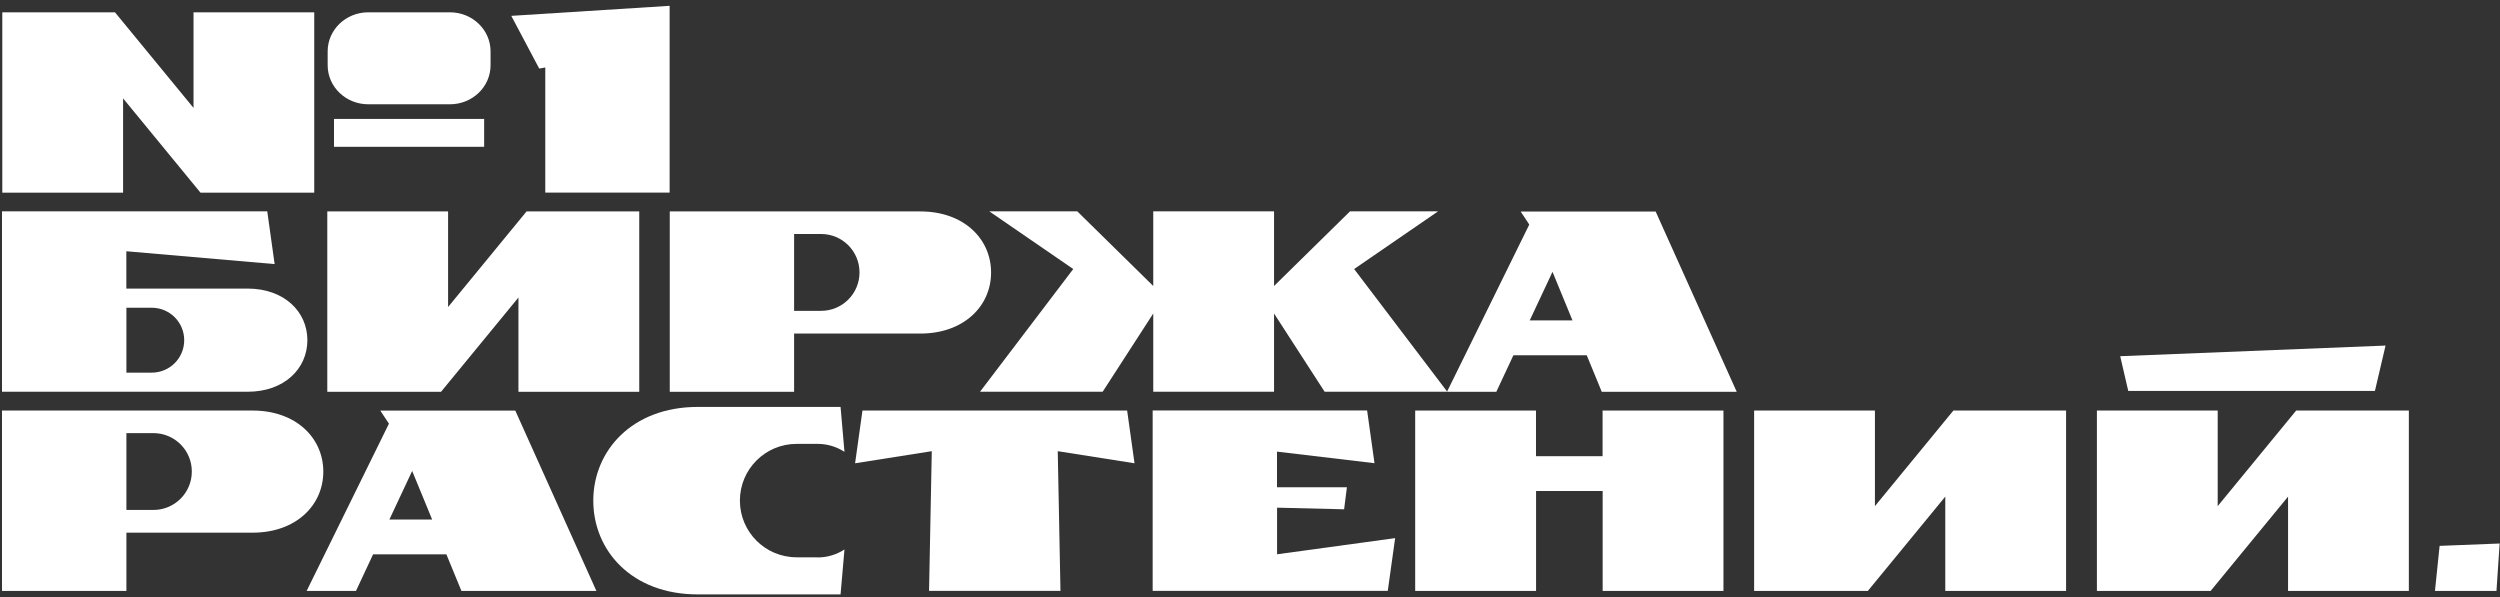
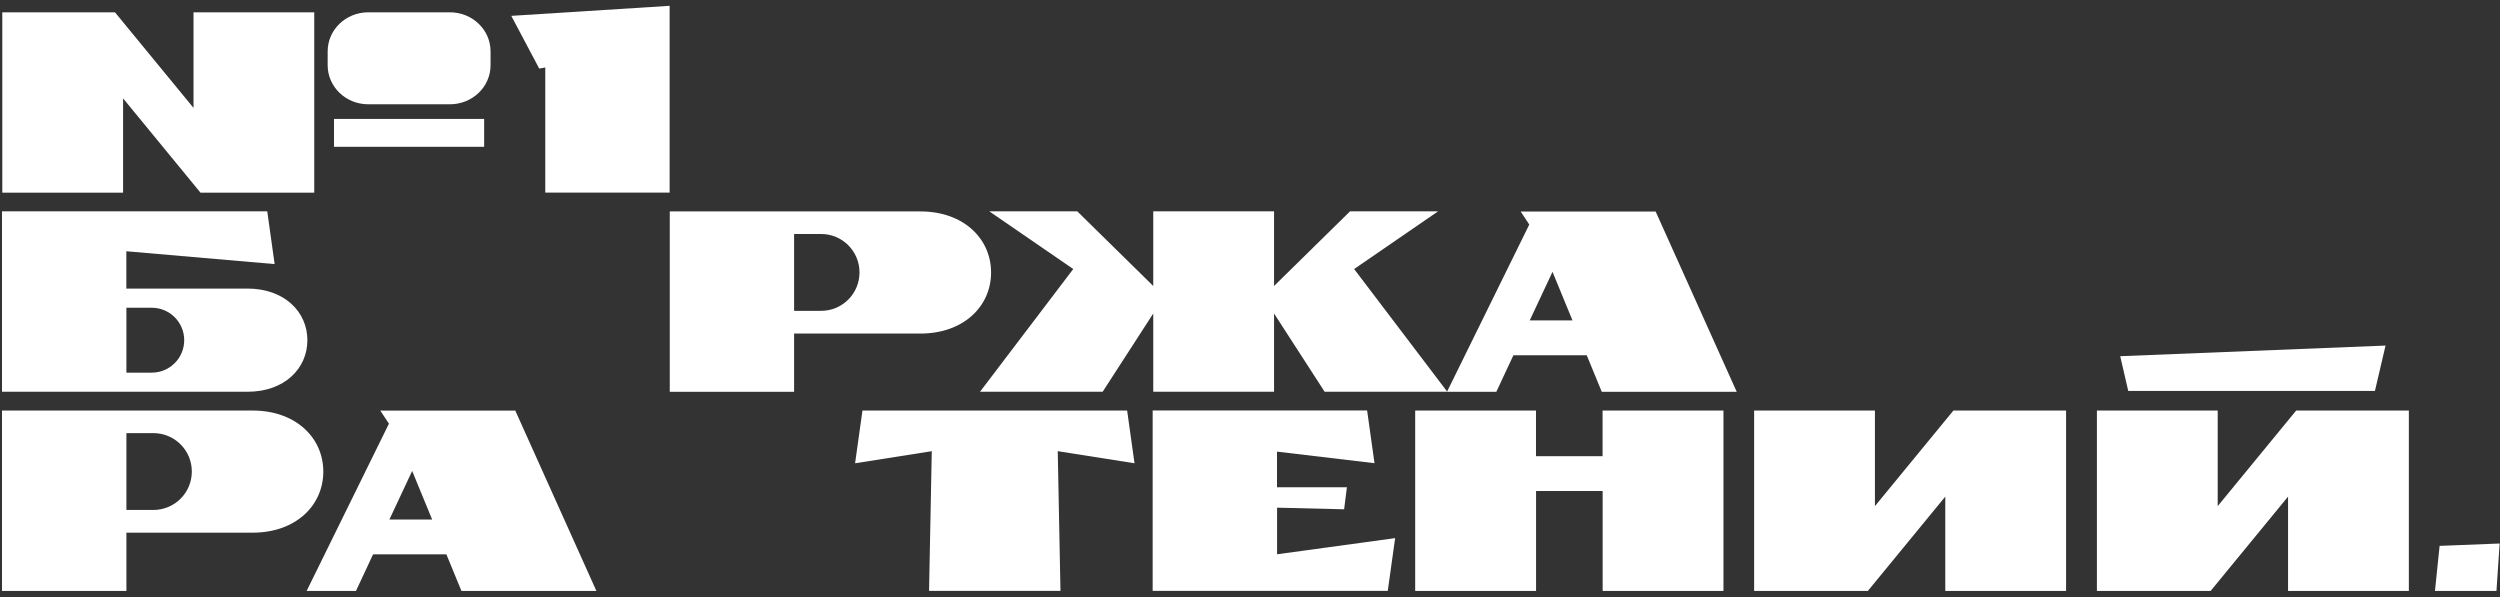
<svg xmlns="http://www.w3.org/2000/svg" width="339" height="81" viewBox="0 0 339 81" fill="none">
  <rect x="0" y="0" width="339" height="81" fill="#333333" stroke="none" />
  <path d="M26.23 1.67H42.611V26.13H27.191L16.691 13.34V26.13H0.311V1.67H15.591L26.241 14.63V1.67H26.23ZM66.52 6.96V8.85C66.52 11.77 64.061 14.14 61.02 14.14H49.931C46.891 14.14 44.431 11.77 44.431 8.85V6.96C44.431 4.04 46.891 1.67 49.931 1.67H61.02C64.05 1.67 66.52 4.04 66.52 6.96ZM45.291 19.91V16.13H65.65V19.91H45.291Z" fill="white" />
  <path d="M90.8 0.79V26.12H73.94V9.15L73.12 9.3L69.33 2.15L90.8 0.79Z" fill="white" />
  <path d="M41.681 46.13C41.681 49.99 38.55 53.12 33.59 53.12H0.271V28.66H36.24L37.24 35.81L17.131 34.07V39.13H33.581C38.55 39.14 41.681 42.27 41.681 46.13ZM24.98 46.13C24.98 43.7 23.011 41.73 20.581 41.73H17.14V50.53H20.581C23.011 50.53 24.98 48.56 24.98 46.13Z" fill="white" />
-   <path d="M86.681 28.67V53.13H70.301V40.34L59.801 53.13H44.381V28.67H60.761V41.63L71.401 28.67H86.681Z" fill="white" />
  <path d="M124.81 28.67C130.68 28.67 134.39 32.38 134.39 36.95C134.39 41.52 130.68 45.23 124.81 45.23H107.68V53.13H90.82V28.67H124.81ZM111.34 42.15C114.22 42.15 116.55 39.82 116.55 36.94C116.55 34.06 114.22 31.73 111.34 31.73H107.68V42.15H111.34Z" fill="white" />
  <path d="M196.251 53.12H179.621L172.761 42.51V53.12H156.381V42.51L149.521 53.12H132.891L145.531 36.48L134.151 28.66H146.081L156.381 38.78V28.66H172.761V38.78L183.061 28.66H195.001L183.621 36.48L196.251 53.12Z" fill="white" />
  <path d="M224.5 28.67L235.5 53.13H217.2L215.16 48.17H205.22L202.9 53.13H196.21L207.37 30.45L206.2 28.68H224.5V28.67ZM207.43 43.45H213.23L210.52 36.86L207.43 43.45Z" fill="white" />
  <path d="M34.261 55.67C40.13 55.67 43.84 59.38 43.84 63.95C43.84 68.52 40.13 72.23 34.261 72.23H17.14V80.13H0.271V55.67H34.261ZM20.8 69.15C23.68 69.15 26.011 66.82 26.011 63.94C26.011 61.06 23.68 58.73 20.8 58.73H17.14V69.15H20.8Z" fill="white" />
  <path d="M69.87 55.67L80.87 80.13H62.57L60.53 75.17H50.59L48.27 80.13H41.58L52.74 57.45L51.57 55.68H69.87V55.67ZM52.8 70.45H58.6L55.89 63.86L52.8 70.45Z" fill="white" />
-   <path d="M110.87 75.59C112.21 75.59 113.46 75.19 114.51 74.51L113.98 80.6H94.6C85.66 80.6 80.45 74.65 80.45 67.89C80.45 61.13 85.7 55.18 94.6 55.18H113.98L114.51 61.27C113.46 60.59 112.22 60.19 110.87 60.19H108.02C103.77 60.19 100.33 63.63 100.33 67.88C100.33 72.13 103.77 75.57 108.02 75.57H110.87V75.59Z" fill="white" />
  <path d="M143.43 61.18L143.8 80.12H125.98L126.35 61.18L115.95 62.82L116.95 55.67H152.84L153.84 62.82L143.43 61.18Z" fill="white" />
  <path d="M189.181 72.97L188.181 80.12H156.301V55.66H185.381L186.381 62.81L173.161 61.24V66.07H182.641L182.261 69.06L173.171 68.84V75.16L189.181 72.97Z" fill="white" />
  <path d="M233.7 55.67V80.13H217.32V66.58H208.29V80.13H191.9V55.67H208.28V61.86H217.31V55.67H233.7Z" fill="white" />
  <path d="M280.16 55.67V80.13H263.78V67.34L253.28 80.13H237.86V55.67H254.24V68.63L264.88 55.67H280.16Z" fill="white" />
  <path d="M326.64 55.67V80.13H310.26V67.34L299.76 80.13H284.34V55.67H300.72V68.63L311.36 55.67H326.64ZM288.59 53.01L287.5 48.3L323.48 46.86L322.04 53.01H288.59Z" fill="white" />
  <path d="M338.951 73.7L338.521 80.13H330.181L330.811 74.02L338.951 73.7Z" fill="white" />
</svg>